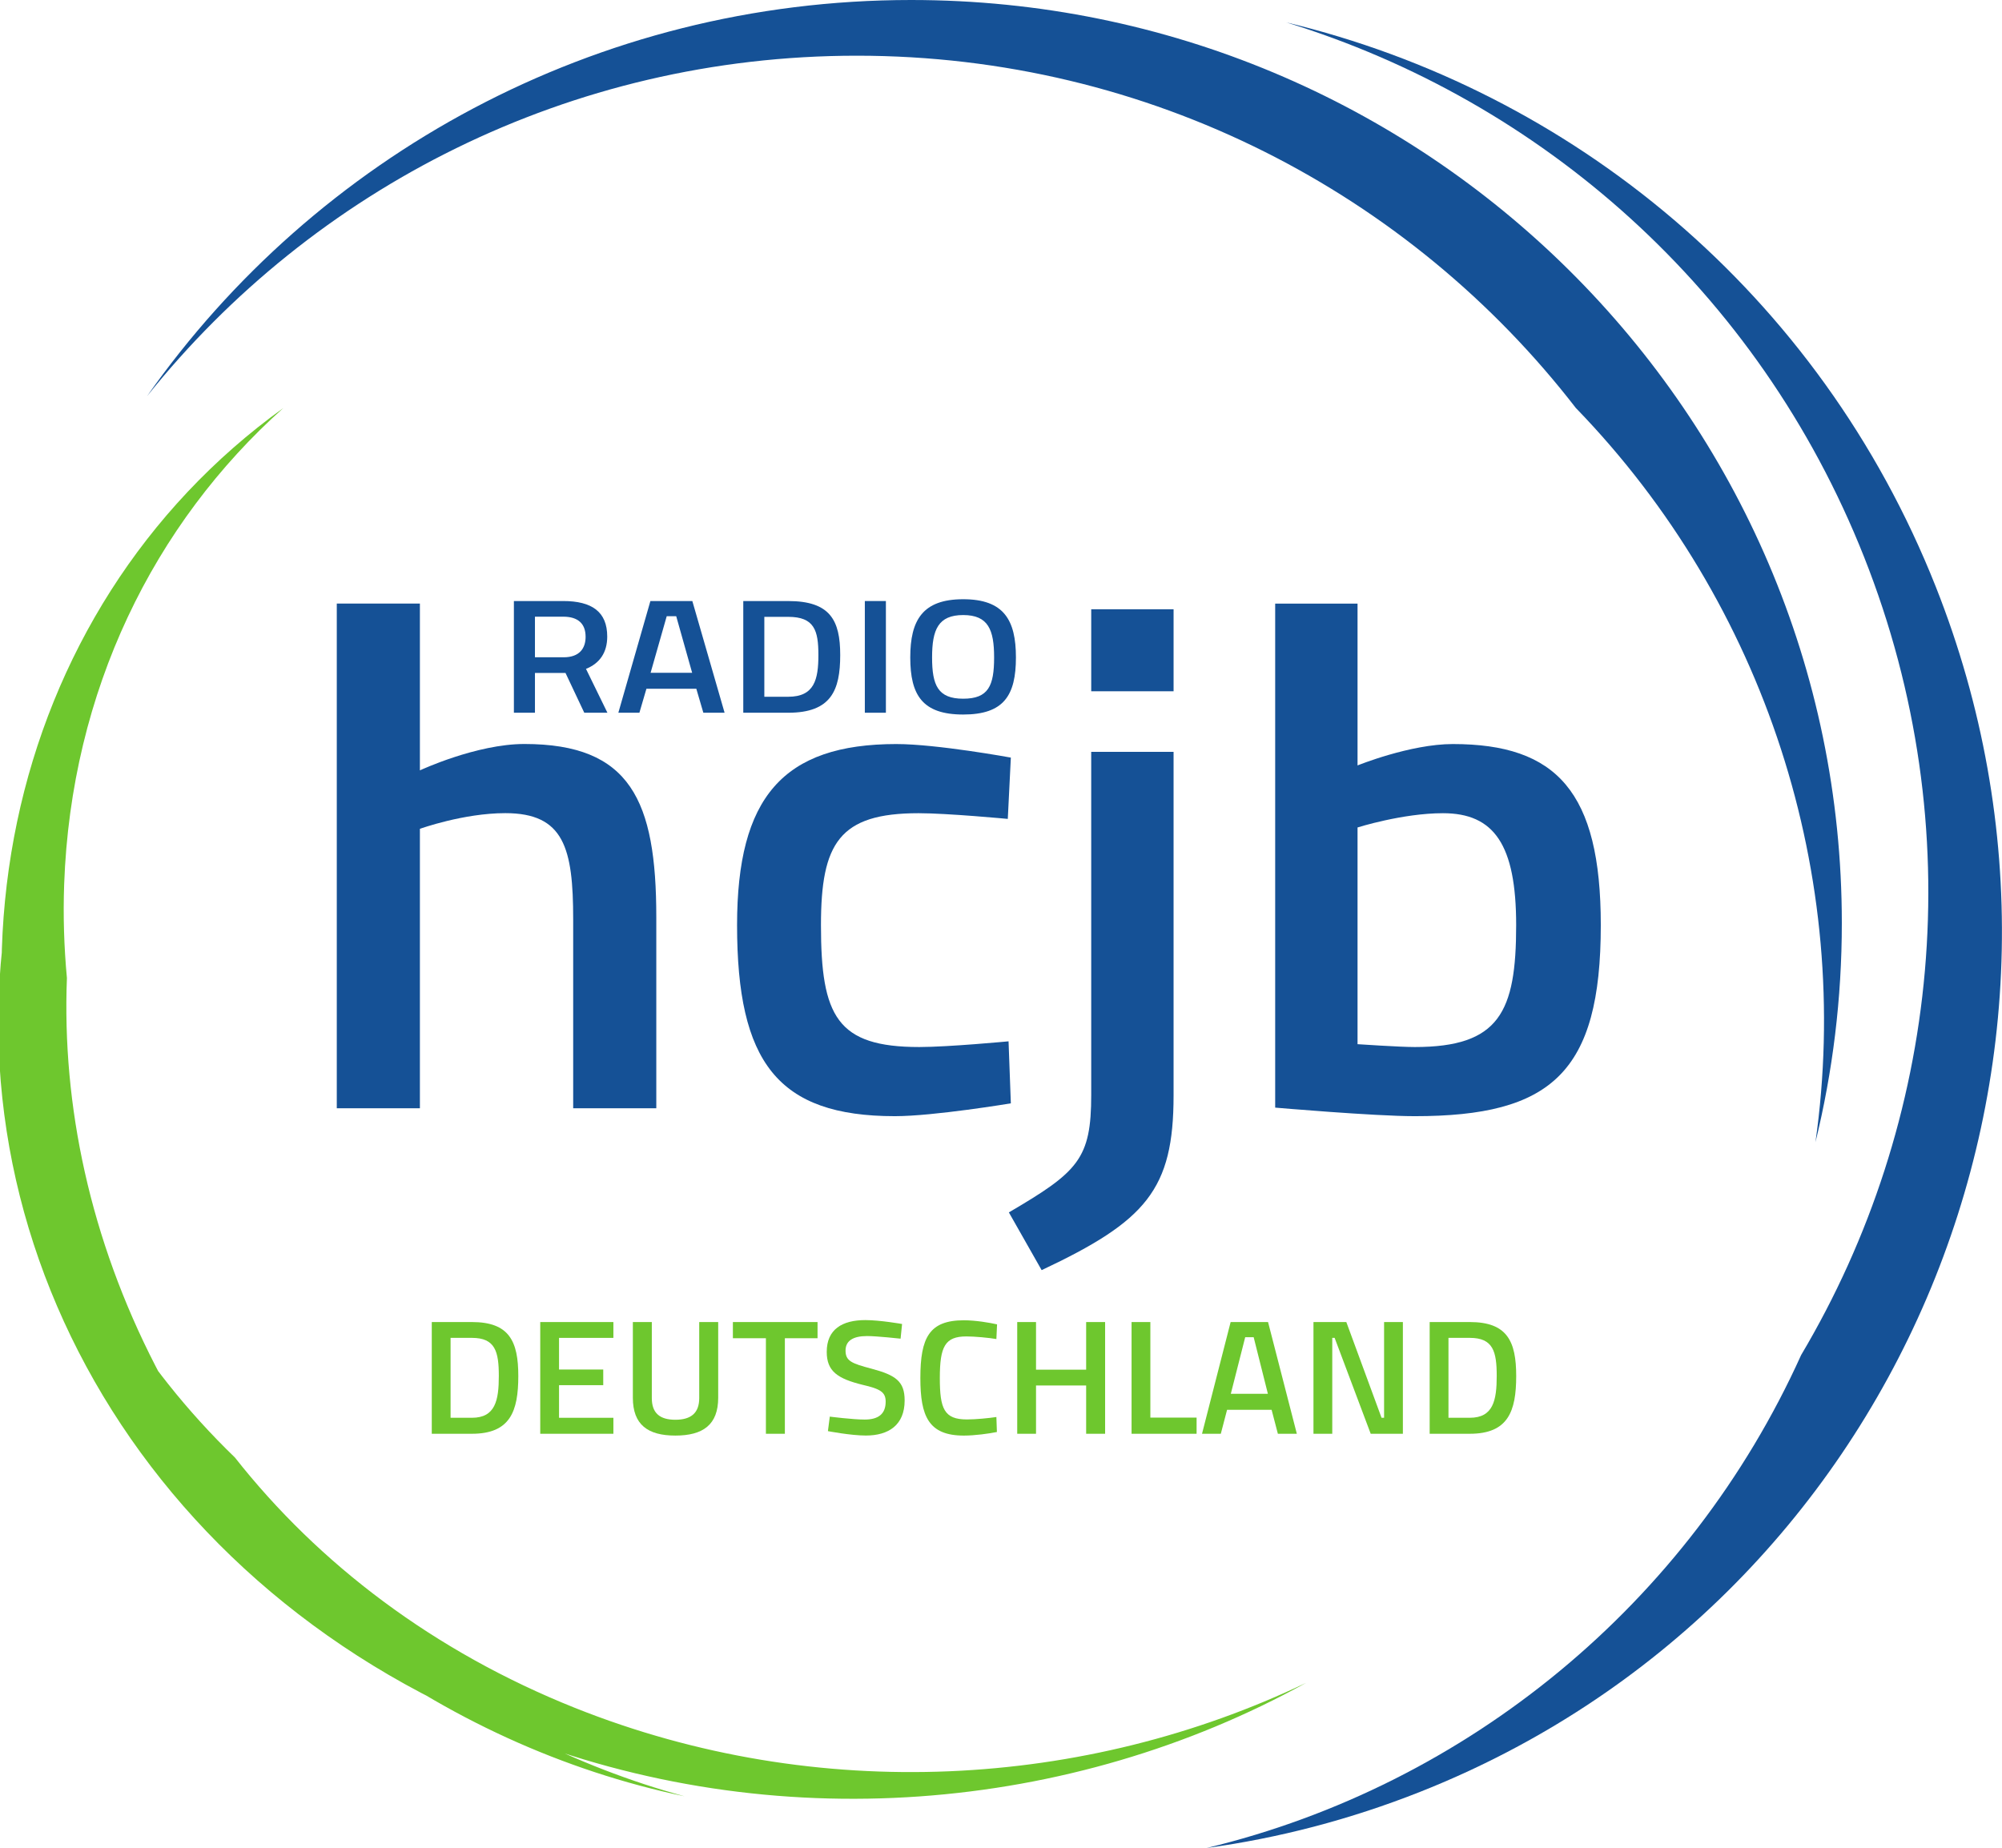
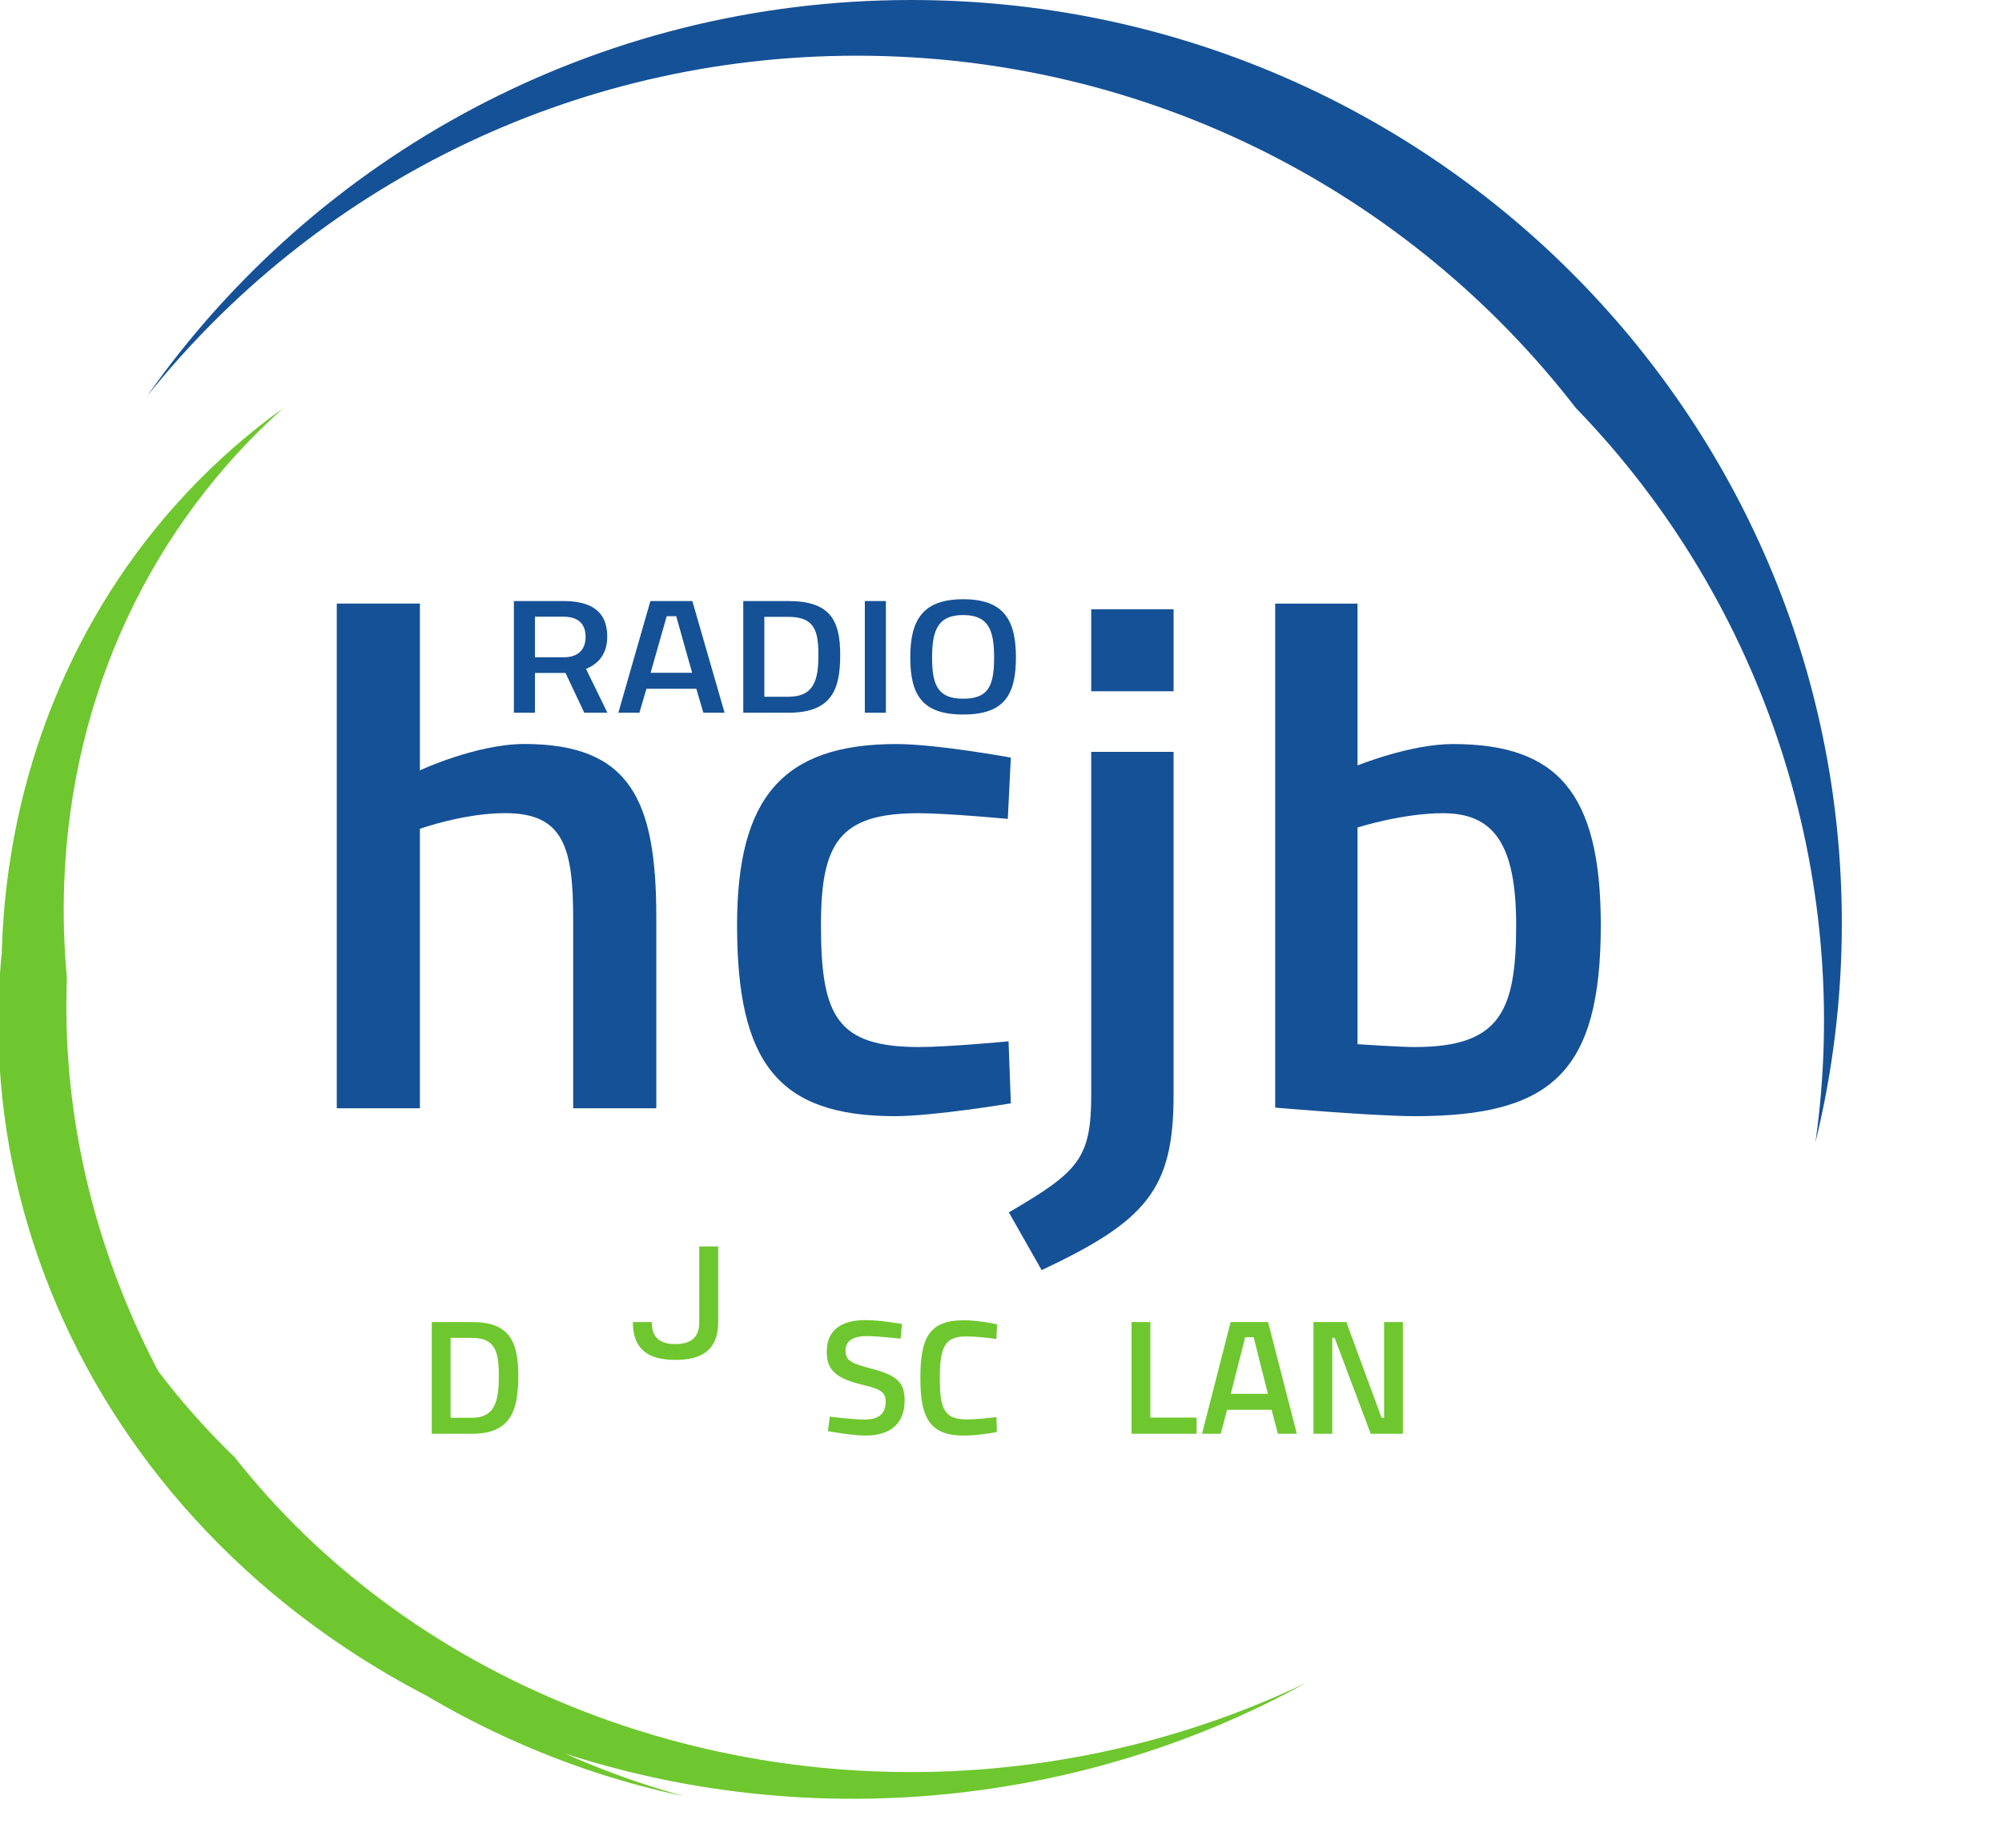
<svg xmlns="http://www.w3.org/2000/svg" width="211.67mm" height="195.41mm" version="1.1" viewBox="0 0 211.67 195.41">
  <g transform="translate(124.73 14.641)">
    <g fill="#155196">
      <path d="m41.891 28.508c20.05 20.695 29.307 49.56 25.325 77.634 1.822-7.427 2.789-15.188 2.789-23.17 0-53.909-44.052-97.613-98.393-97.613-33.457 0-63.008 16.571-80.787 41.882 17.539-21.925 44.63-35.992 75.039-35.992 30.987 0 58.528 14.61 76.025 37.259" />
      <g transform="matrix(1.353 0 0 1.265 -231.41 -35.535)" stroke-width=".853" style="font-feature-settings:normal;font-variant-caps:normal;font-variant-ligatures:normal;font-variant-numeric:normal" aria-label="hcjb">
        <path d="m111.66 109.16v-23.36s3.397-1.311 6.674-1.311c4.589 0 5.304 2.92 5.304 8.879v15.792h6.495v-15.971c0-9.773-2.026-14.481-10.309-14.481-3.754 0-8.164 2.205-8.164 2.205v-13.944h-6.495v42.191z" />
        <path d="m148.9 78.713c-8.879 0-12.455 4.469-12.455 15.136 0 11.442 3.158 15.971 12.336 15.971 3.039 0 9.058-1.073 9.058-1.073l-0.179-5.184s-4.708 0.477-6.972 0.477c-6.436 0-7.687-2.562-7.687-10.19 0-6.853 1.43-9.356 7.628-9.356 2.264 0 6.972 0.477 6.972 0.477l0.238-5.125s-5.78-1.132-8.939-1.132z" />
        <path d="m164.12 108.03c0 5.363-1.013 6.436-6.436 9.833l2.562 4.827c8.164-4.112 10.309-6.734 10.309-14.6v-28.723h-6.436zm0-33.729h6.436v-6.853h-6.436z" />
        <path d="m192.38 78.713c-3.337 0-7.449 1.788-7.449 1.788v-13.527h-6.436v42.131s7.747 0.715 10.905 0.715c10.667 0 14.54-3.635 14.54-15.971 0-11.144-3.456-15.136-11.561-15.136zm-2.98 25.327c-1.192 0-4.469-0.238-4.469-0.238v-18.116s3.516-1.192 6.674-1.192c3.993 0 5.721 2.622 5.721 9.356 0 7.27-1.311 10.19-7.926 10.19z" />
      </g>
-       <path d="m65.705 128.64c-11.858 26.262-35.286 45.497-62.854 52.132 7.576-1.041 15.148-2.999 22.569-5.938 50.121-19.85 74.533-76.9 54.524-127.42-12.32-31.107-38.608-52.479-68.686-59.689 26.843 8.233 49.897 28.241 61.094 56.514 11.41 28.81 7.967 59.796-6.647 84.403" />
    </g>
    <g transform="matrix(-1.219 .814 -.873 -1.1 1085.4 158.46)">
      <g transform="matrix(2.293 0 0 2.293 -396.03 -730.14)" />
    </g>
    <g transform="matrix(-1.347 -.163 .047 -1.325 705.02 828.89)">
      <g transform="matrix(2.293 0 0 2.293 -396.03 -730.14)">
        <g transform="matrix(0 1.25 1.25 0 384.46 525.19)">
          <path d="m-7.492 48.475c-6.26-3.614-9.999-9.907-10.591-16.563 0.913 5.997 4.463 11.555 10.152 14.84 3.304 1.907 6.91 2.805 10.461 2.792 0.852 0.109 1.715 0.166 2.586 0.166 5.393 0 10.302-2.098 13.943-5.515-6.509 7.421-17.61 9.442-26.551 4.28-6.26-3.614-9.999-9.907-10.591-16.563 0.913 5.997 4.463 11.555 10.152 14.84 3.304 1.907 6.91 2.805 10.461 2.792 0.852 0.109 1.715 0.166 2.586 0.166 5.393 0 10.302-2.098 13.943-5.515-6.509 7.421-17.61 9.442-26.551 4.28m-9.424-11.674c-2.066-7.403-0.31-15.463 4.059-21.722-3.654 5.894-5.019 13.181-3.142 19.909 1.091 3.907 3.136 7.129 5.8 9.512 0.558 0.671 1.162 1.303 1.813 1.89 4.031 3.637 9.216 5.101 14.408 4.548-10.23 2.143-19.988-3.564-22.938-14.138-2.066-7.403-0.31-15.463 4.059-21.722-3.654 5.894-5.019 13.181-3.142 19.909 1.091 3.907 3.136 7.129 5.8 9.512 0.558 0.671 1.162 1.303 1.813 1.89 4.031 3.637 9.216 5.101 14.408 4.548-10.23 2.143-19.988-3.564-22.938-14.138" fill="#6ec72e" />
        </g>
      </g>
    </g>
    <g transform="matrix(1.411 0 0 1.213 -231.41 -35.535)" fill="#155196" stroke-width=".203" style="font-feature-settings:normal;font-variant-caps:normal;font-variant-ligatures:normal;font-variant-numeric:normal" aria-label="RADIO">
      <path d="m117.98 75.889 1.407 3.469h1.734l-1.606-3.824c1.038-0.483 1.592-1.436 1.592-2.815 0-2.161-1.151-3.099-3.298-3.099h-3.696v9.738h1.578v-3.469zm1.507-3.156c0 1.009-0.455 1.791-1.649 1.791h-2.147v-3.54h2.118c1.137 0 1.677 0.64 1.677 1.749z" />
      <path d="m121.94 79.358h1.578l0.526-2.09h3.739l0.526 2.09h1.592l-2.417-9.738h-3.142zm3.625-8.416h0.711l1.194 4.933h-3.113z" />
      <path d="m134.67 79.358c3.213 0 3.895-1.948 3.895-5.032 0-3.028-0.753-4.705-3.895-4.705h-3.369v9.738zm2.26-5.032c0 2.132-0.299 3.639-2.26 3.639h-1.791v-6.966h1.791c1.962 0 2.26 1.194 2.26 3.327z" />
      <path d="m140.41 79.358h1.578v-9.738h-1.578z" />
      <path d="m147.78 78.135c-1.891 0-2.331-1.166-2.331-3.597 0-2.417 0.455-3.696 2.331-3.696 1.877 0 2.317 1.279 2.317 3.696 0 2.474-0.426 3.597-2.317 3.597zm0 1.379c3.042 0 3.952-1.663 3.952-4.976 0-3.27-0.91-5.075-3.952-5.075-3.042 0-3.966 1.82-3.966 5.075 0 3.284 0.91 4.976 3.966 4.976z" />
    </g>
    <g transform="matrix(1.333 0 0 1.284 -231.41 -35.535)" fill="#6ec72e" stroke-width=".192" style="font-feature-settings:normal;font-variant-caps:normal;font-variant-ligatures:normal;font-variant-numeric:normal" aria-label="DEUTSCHLAND">
      <path d="m117.46 134.35c3.035 0 3.68-1.84 3.68-4.755 0-2.861-0.712-4.446-3.68-4.446h-3.183v9.2zm2.135-4.755c0 2.015-0.282 3.438-2.135 3.438h-1.692v-6.581h1.692c1.853 0 2.135 1.128 2.135 3.143z" />
-       <path d="m122.88 134.35h5.802v-1.316h-4.311v-2.686h3.506v-1.289h-3.506v-2.606h4.311v-1.303h-5.802z" />
-       <path d="m131.73 131.41v-6.259h-1.504v6.232c0 2.216 1.182 3.116 3.371 3.116 2.203 0 3.398-0.9 3.398-3.116v-6.232h-1.504v6.259c0 1.236-0.658 1.786-1.894 1.786-1.222 0-1.867-0.537-1.867-1.786z" />
-       <path d="m138.16 126.48h2.619v7.871h1.504v-7.871h2.592v-1.33h-6.715z" />
+       <path d="m131.73 131.41v-6.259h-1.504c0 2.216 1.182 3.116 3.371 3.116 2.203 0 3.398-0.9 3.398-3.116v-6.232h-1.504v6.259c0 1.236-0.658 1.786-1.894 1.786-1.222 0-1.867-0.537-1.867-1.786z" />
      <path d="m151.58 125.31s-1.746-0.322-2.914-0.322c-1.84 0-3.062 0.766-3.062 2.619 0 1.598 0.86 2.203 2.847 2.713 1.41 0.336 1.827 0.604 1.827 1.383 0 0.967-0.524 1.477-1.665 1.477-0.954 0-2.767-0.242-2.767-0.242l-0.148 1.195s1.813 0.363 3.009 0.363c1.813 0 3.076-0.873 3.076-2.888 0-1.571-0.698-2.082-2.632-2.619-1.571-0.43-2.055-0.631-2.055-1.491 0-0.792 0.578-1.195 1.706-1.195 0.779 0 2.659 0.215 2.659 0.215z" />
      <path d="m159.06 132.97c-0.578 0.094-1.652 0.201-2.337 0.201-1.813 0-2.149-0.886-2.149-3.412 0-2.606 0.416-3.425 2.109-3.425 0.658 0 1.773 0.107 2.377 0.215l0.054-1.209c-0.578-0.134-1.679-0.336-2.632-0.336-2.753 0-3.452 1.437-3.452 4.755 0 3.143 0.645 4.741 3.452 4.741 0.86 0 1.988-0.161 2.619-0.295z" />
-       <path d="m166.18 134.35h1.504v-9.2h-1.504v3.922h-3.976v-3.922h-1.491v9.2h1.491v-3.976h3.976z" />
      <path d="m174.94 134.35v-1.33h-3.667v-7.871h-1.491v9.2z" />
      <path d="m175.37 134.35h1.491l0.497-1.974h3.532l0.497 1.974h1.504l-2.283-9.2h-2.968zm3.425-7.951h0.672l1.128 4.661h-2.941z" />
      <path d="m184.21 134.35h1.491v-7.897h0.188l2.861 7.897h2.552v-9.2h-1.491v7.884h-0.201l-2.794-7.884h-2.606z" />
-       <path d="m196.61 134.35c3.035 0 3.68-1.84 3.68-4.755 0-2.861-0.712-4.446-3.68-4.446h-3.183v9.2zm2.135-4.755c0 2.015-0.282 3.438-2.135 3.438h-1.692v-6.581h1.692c1.853 0 2.135 1.128 2.135 3.143z" />
    </g>
  </g>
</svg>